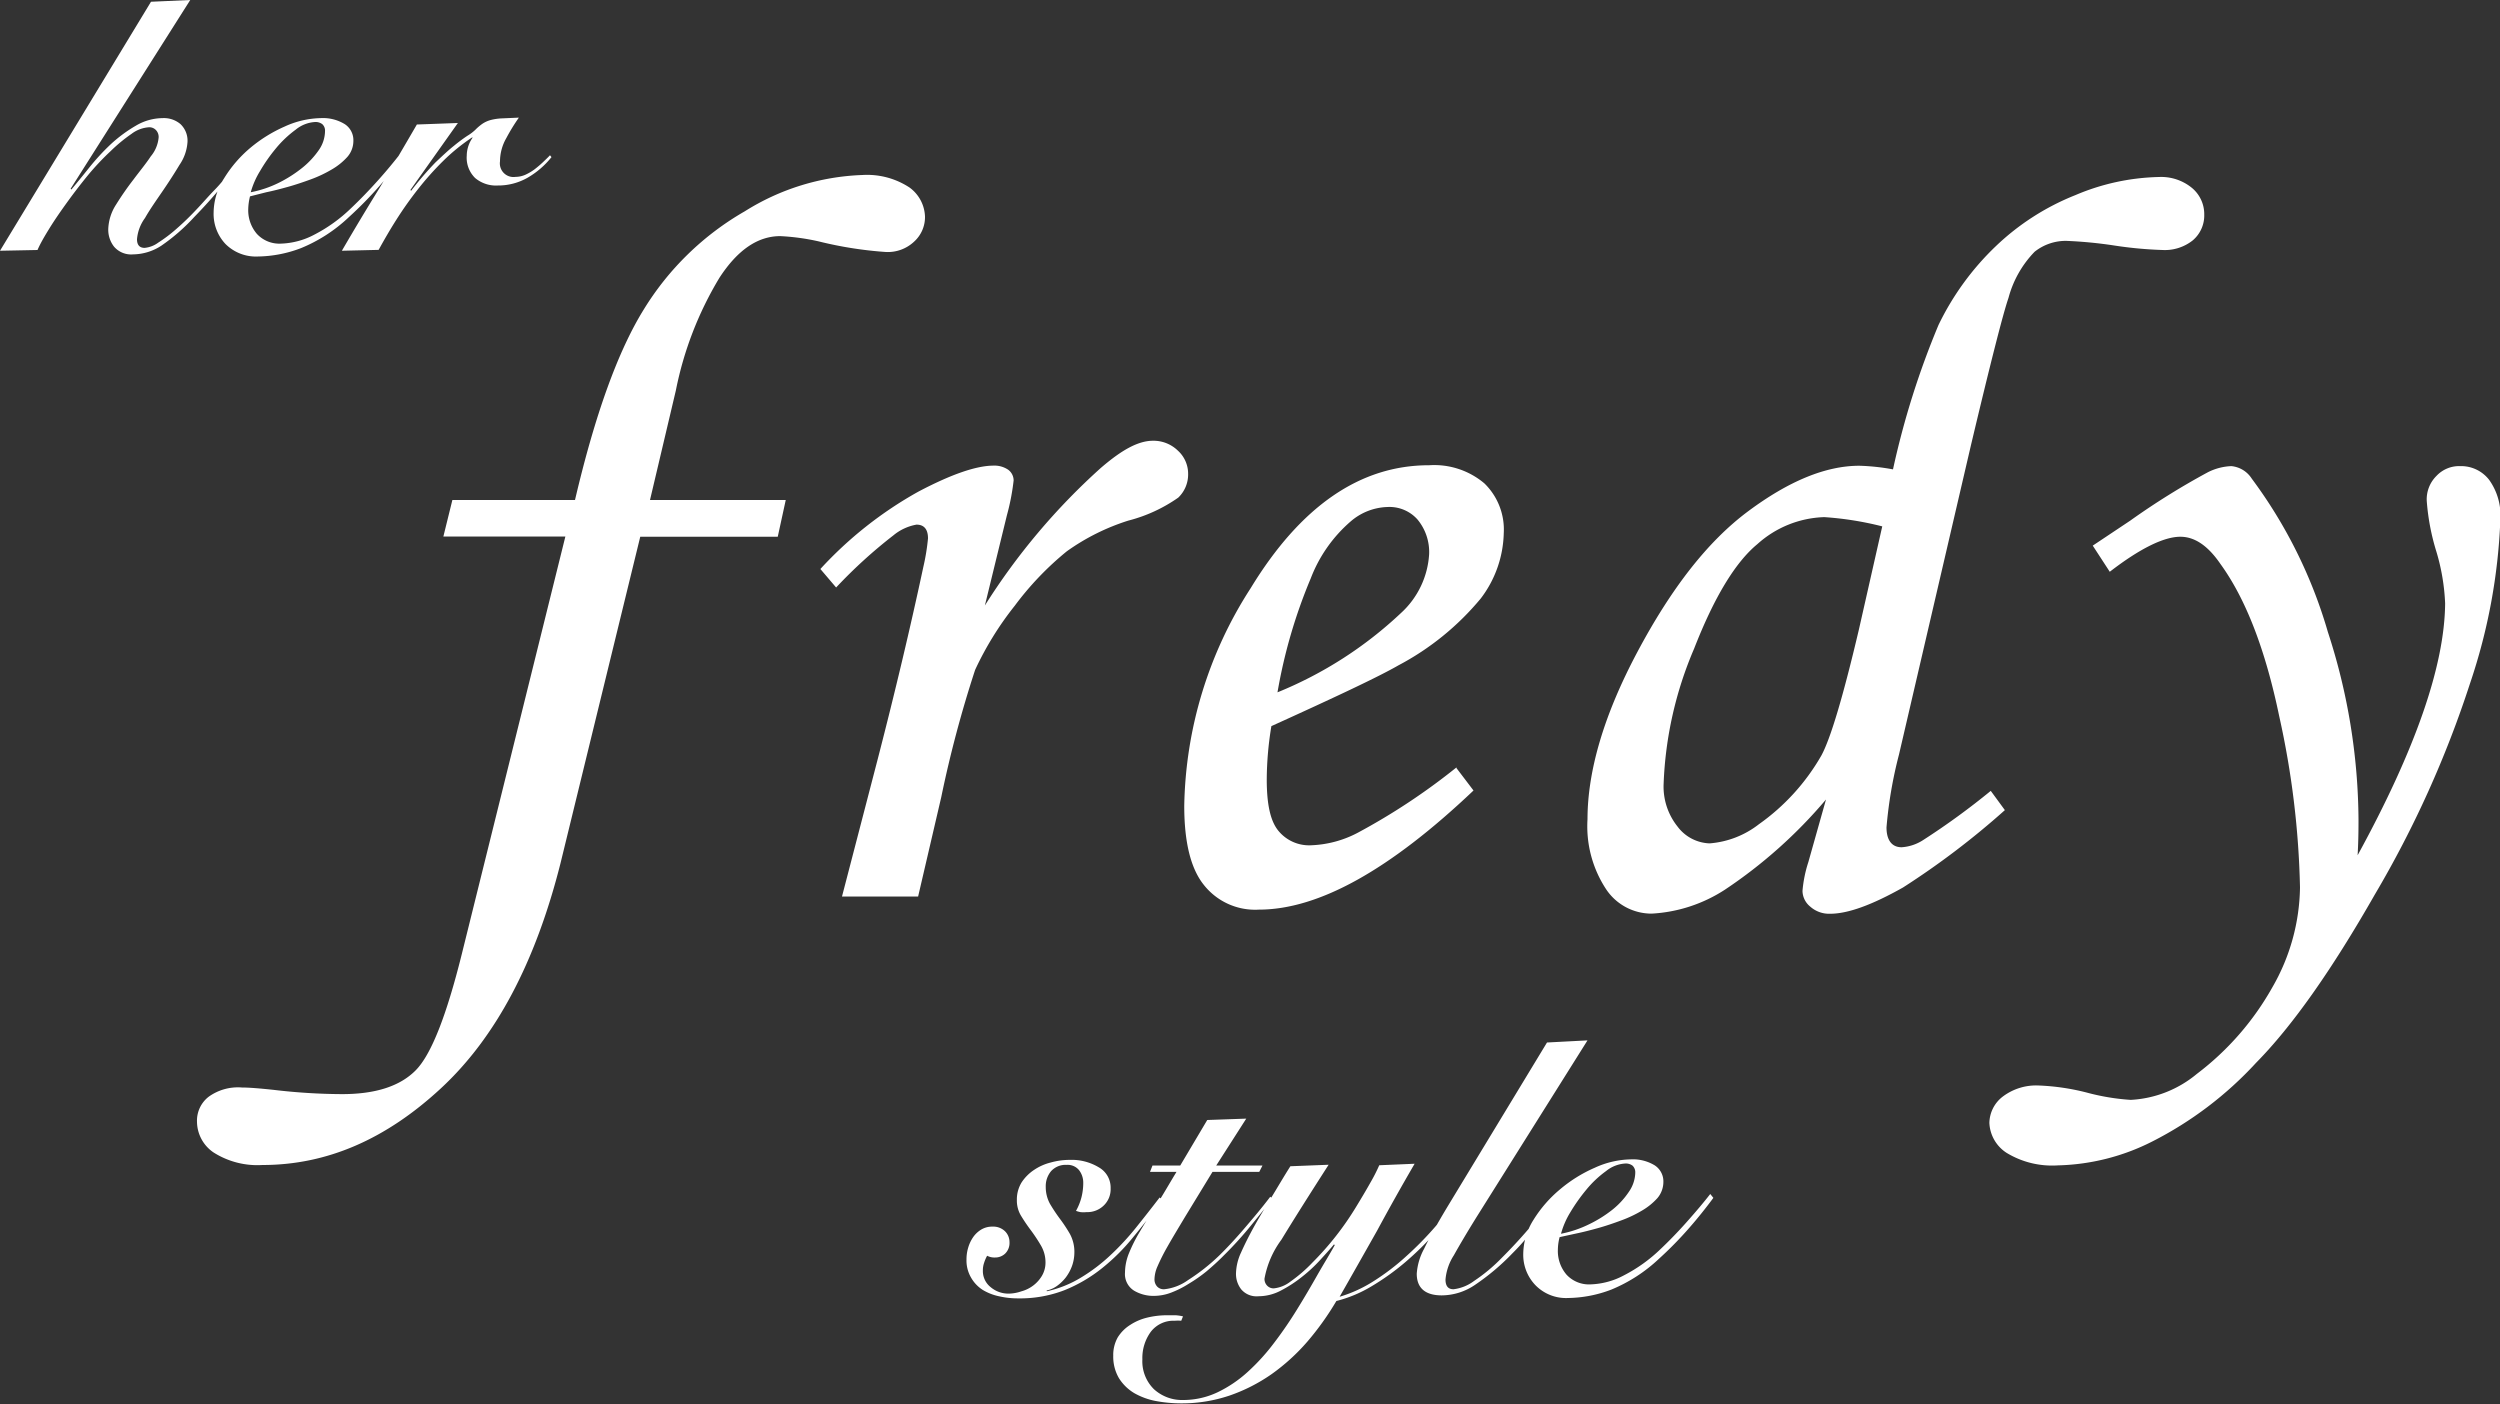
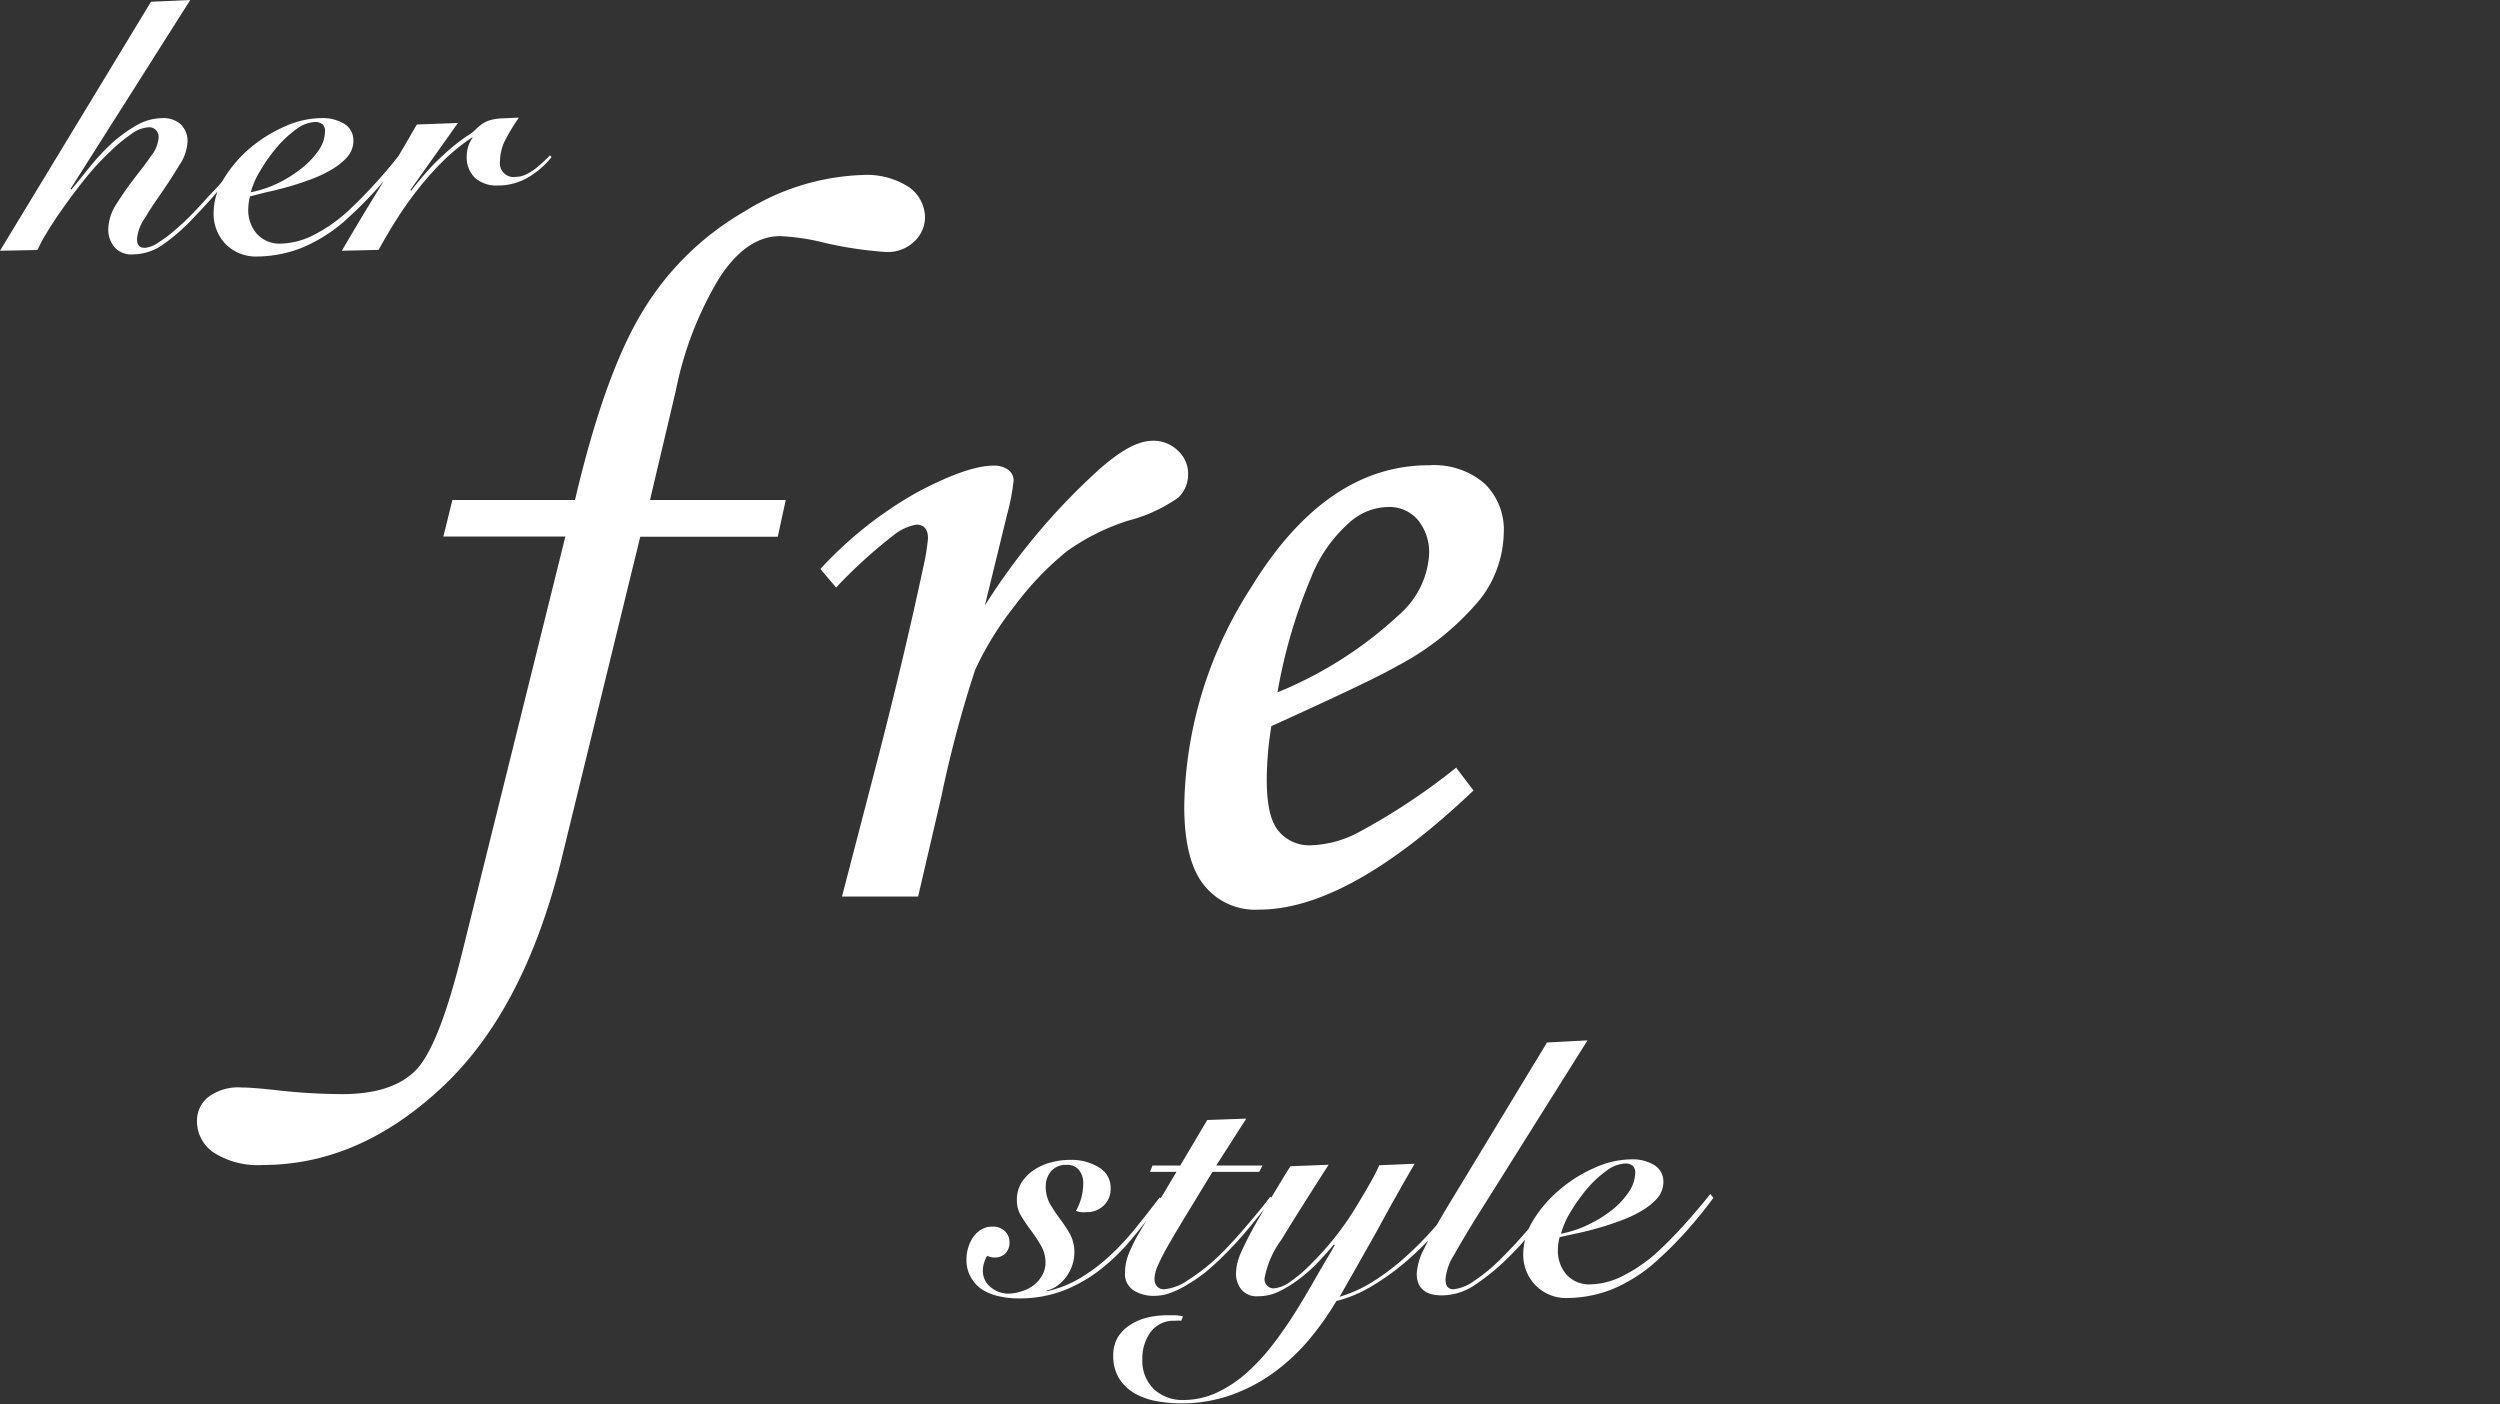
<svg xmlns="http://www.w3.org/2000/svg" width="200" height="112.32" viewBox="0 0 200 112.32">
  <rect x="0" y="0" width="200" height="112.32" fill="#333333" stroke="none" />
  <defs>
    <style>.cls-1{fill:#fff;}</style>
  </defs>
  <title>アセット 43</title>
  <g id="レイヤー_10">
    <path class="cls-1" d="M0 20.06l12.08-19.92 3.14-.14-9.57 15.1.06.06c.42-.5.89-1.08 1.42-1.74a18.09 18.09 0 0 1 1.73-1.88 11.34 11.34 0 0 1 2-1.48 4.26 4.26 0 0 1 2.14-.61 2.05 2.05 0 0 1 1.44.48 1.83 1.83 0 0 1 .56 1.43 3.63 3.63 0 0 1-.64 1.83c-.42.7-.88 1.41-1.38 2.14s-1 1.44-1.38 2.11a3.34 3.34 0 0 0-.64 1.7c0 .46.21.69.61.69a2.18 2.18 0 0 0 1.09-.42 11.67 11.67 0 0 0 1.43-1.08 21.48 21.48 0 0 0 1.56-1.5c.53-.55 1-1.11 1.53-1.65s.92-1.07 1.31-1.55.68-.86.89-1.15l.17.17q-.75 1-1.8 2.25c-.7.85-1.43 1.66-2.2 2.45a15.38 15.38 0 0 1-2.65 2.31 4.22 4.22 0 0 1-2.25.69 1.8 1.8 0 0 1-1.52-.61 2.2 2.2 0 0 1-.47-1.38 3.85 3.85 0 0 1 .63-2 23.89 23.89 0 0 1 1.39-2c.49-.66 1-1.27 1.38-1.85a2.72 2.72 0 0 0 .63-1.5.79.79 0 0 0-.23-.62.73.73 0 0 0-.52-.21 2.59 2.59 0 0 0-1.42.53 12.77 12.77 0 0 0-1.67 1.38 21 21 0 0 0-1.8 1.91c-.59.72-1.15 1.45-1.67 2.17s-1 1.41-1.42 2.09-.74 1.23-.96 1.74zM32.25 12.51c-.59.81-1.23 1.6-1.91 2.39a31.2 31.2 0 0 1-2.44 2.48 12.37 12.37 0 0 1-3.82 2.47 10 10 0 0 1-3.44.67 3.44 3.44 0 0 1-2.6-1 3.5 3.5 0 0 1-.95-2.52 5.13 5.13 0 0 1 .84-2.74 10.05 10.05 0 0 1 2.07-2.41 11.45 11.45 0 0 1 2.78-1.73 7.23 7.23 0 0 1 2.87-.67 3.34 3.34 0 0 1 1.93.48 1.53 1.53 0 0 1 .69 1.34 1.94 1.94 0 0 1-.47 1.27 5.12 5.12 0 0 1-1.23 1 10.07 10.07 0 0 1-1.68.8c-.63.23-1.25.44-1.86.61s-1.19.32-1.73.43l-1.3.33a4.6 4.6 0 0 0-.14 1 2.9 2.9 0 0 0 .69 2 2.45 2.45 0 0 0 1.93.78 6.09 6.09 0 0 0 2.67-.72 12.3 12.3 0 0 0 2.92-2.1c.75-.71 1.47-1.46 2.17-2.24s1.29-1.5 1.81-2.17zm-6.25-2a.69.69 0 0 0-.22-.58.89.89 0 0 0-.56-.17 2.69 2.69 0 0 0-1.56.61 8.68 8.68 0 0 0-1.57 1.48 13.28 13.28 0 0 0-1.29 1.84 6.63 6.63 0 0 0-.74 1.69 8.78 8.78 0 0 0 2.25-.76 10.38 10.38 0 0 0 1.89-1.21 6.71 6.71 0 0 0 1.31-1.41 2.7 2.7 0 0 0 .49-1.45zM27.35 20.06q1.47-2.53 3-5c1-1.67 2-3.38 3-5.1l3.28-.12-3.8 5.36.06.06a26.63 26.63 0 0 1 1.94-2.26c.57-.54 1.06-1 1.49-1.34a12.88 12.88 0 0 1 1.06-.79 3.62 3.62 0 0 0 .64-.48 4 4 0 0 1 .59-.5 2.29 2.29 0 0 1 .65-.29 4.31 4.31 0 0 1 .9-.13l1.35-.06a15.23 15.23 0 0 0-1 1.63 3.77 3.77 0 0 0-.51 1.87 1.09 1.09 0 0 0 1.24 1.24 2 2 0 0 0 .79-.17 4.11 4.11 0 0 0 .73-.43c.23-.18.45-.36.67-.57s.4-.38.57-.56l.12.15a6.76 6.76 0 0 1-1.9 1.64 4.75 4.75 0 0 1-2.4.63 2.58 2.58 0 0 1-1.81-.6 2.27 2.27 0 0 1-.67-1.79 2.52 2.52 0 0 1 .48-1.45h-.06a15.59 15.59 0 0 0-2.31 1.88 23.73 23.73 0 0 0-2 2.24 29.16 29.16 0 0 0-1.73 2.44c-.53.83-1 1.65-1.43 2.43zM83.75 103.3a8.87 8.87 0 0 0 2.72-1.09 13.84 13.84 0 0 0 2.35-1.78 20.74 20.74 0 0 0 2.06-2.22c.64-.8 1.27-1.6 1.89-2.41l.23.2c-.77 1-1.54 2-2.31 2.93a16.23 16.23 0 0 1-2.52 2.52 11.88 11.88 0 0 1-3 1.76 9.85 9.85 0 0 1-3.73.66 6.71 6.71 0 0 1-1.48-.16 4.18 4.18 0 0 1-1.33-.51 2.82 2.82 0 0 1-.95-1 2.71 2.71 0 0 1-.36-1.45 3.2 3.2 0 0 1 .13-.92 2.94 2.94 0 0 1 .39-.84 2.14 2.14 0 0 1 .65-.62 1.69 1.69 0 0 1 .91-.24 1.35 1.35 0 0 1 1 .37 1.22 1.22 0 0 1 .36.87 1.19 1.19 0 0 1-.35.92 1.15 1.15 0 0 1-.8.31 1.26 1.26 0 0 1-.64-.14 3.15 3.15 0 0 0-.24.56 1.87 1.87 0 0 0-.1.62 1.64 1.64 0 0 0 .62 1.33 2.2 2.2 0 0 0 1.45.52 3.22 3.22 0 0 0 1-.18 2.78 2.78 0 0 0 1-.5 2.7 2.7 0 0 0 .68-.79 2.08 2.08 0 0 0 .26-1 2.67 2.67 0 0 0-.36-1.37 13.05 13.05 0 0 0-.79-1.2 14 14 0 0 1-.79-1.16 2.34 2.34 0 0 1-.35-1.29 2.61 2.61 0 0 1 .38-1.41 3.52 3.52 0 0 1 1-1 4.16 4.16 0 0 1 1.33-.59 5.65 5.65 0 0 1 1.53-.21 4.21 4.21 0 0 1 2.32.6 1.86 1.86 0 0 1 .94 1.68 1.8 1.8 0 0 1-.55 1.37 1.88 1.88 0 0 1-1.38.53 2.39 2.39 0 0 1-.48 0 2.28 2.28 0 0 1-.36-.1 4.5 4.5 0 0 0 .45-1.14 4.67 4.67 0 0 0 .13-1.11 1.63 1.63 0 0 0-.33-1 1.18 1.18 0 0 0-1-.43 1.56 1.56 0 0 0-1.24.5 1.87 1.87 0 0 0-.43 1.26 2.81 2.81 0 0 0 .34 1.36 13.63 13.63 0 0 0 .79 1.19 12.05 12.05 0 0 1 .8 1.21 3 3 0 0 1 .36 1.5 3.26 3.26 0 0 1-.19 1.07 3.54 3.54 0 0 1-.5.92 3.49 3.49 0 0 1-.71.68 2.21 2.21 0 0 1-.82.36zM92 93.75l.2-.51h2.22l2.16-3.64 3.12-.11-2.4 3.75h3.7l-.26.51h-3.74l-2.19 3.59c-.6 1-1.07 1.78-1.43 2.42a15.94 15.94 0 0 0-.78 1.55 2.67 2.67 0 0 0-.24 1 .84.84 0 0 0 .2.6.72.72 0 0 0 .58.23 3.94 3.94 0 0 0 1.9-.73 15.92 15.92 0 0 0 2.53-2c.62-.61 1.29-1.33 2-2.16s1.41-1.66 2.05-2.51l.17.15c-.44.58-1 1.28-1.67 2.1a29.43 29.43 0 0 1-2.22 2.45c-.44.45-.9.86-1.37 1.26a11.91 11.91 0 0 1-1.43 1 7.77 7.77 0 0 1-1.41.71 3.89 3.89 0 0 1-1.35.26 3.05 3.05 0 0 1-1.62-.42 1.56 1.56 0 0 1-.72-1.45 4.22 4.22 0 0 1 .32-1.55 12.38 12.38 0 0 1 .88-1.74c.37-.63.81-1.33 1.31-2.1s1-1.66 1.61-2.66zM94.5 105.66a3 3 0 0 0-.52 0 2.28 2.28 0 0 0-1.92.89 3.54 3.54 0 0 0-.67 2.19 3.13 3.13 0 0 0 .93 2.4 3.33 3.33 0 0 0 2.32.86 6.41 6.41 0 0 0 2.77-.62 10 10 0 0 0 2.42-1.64 16.57 16.57 0 0 0 2.12-2.34 32 32 0 0 0 1.84-2.69c.57-.92 1.1-1.83 1.6-2.71s1-1.68 1.39-2.39l-.06-.06c-.29.35-.65.75-1.08 1.22a11.91 11.91 0 0 1-1.46 1.36 10.33 10.33 0 0 1-1.7 1.11 3.86 3.86 0 0 1-1.81.46 1.6 1.6 0 0 1-1.37-.55 2 2 0 0 1-.42-1.29 4.2 4.2 0 0 1 .4-1.65c.27-.61.61-1.29 1-2s.88-1.52 1.39-2.35 1-1.68 1.56-2.56l3.06-.12q-2.43 3.78-3.78 6a7.47 7.47 0 0 0-1.35 3.11.76.76 0 0 0 .21.56.71.71 0 0 0 .53.22 2.6 2.6 0 0 0 1.33-.54 11.77 11.77 0 0 0 1.77-1.53 23.64 23.64 0 0 0 3.5-4.47c.42-.69.8-1.33 1.12-1.9a13.64 13.64 0 0 0 .72-1.41l2.83-.12q-1.56 2.68-3 5.35c-1 1.77-2 3.54-3 5.29a10.68 10.68 0 0 0 2.74-1.26 18.42 18.42 0 0 0 2.61-2 26.37 26.37 0 0 0 2.34-2.39c.72-.85 1.36-1.68 1.94-2.48l.23.2a28.93 28.93 0 0 1-2.16 2.75 23.93 23.93 0 0 1-2.49 2.45 19.68 19.68 0 0 1-2.7 1.92 10.38 10.38 0 0 1-2.77 1.15 22.61 22.61 0 0 1-2.33 3.26 16.14 16.14 0 0 1-2.85 2.59 13.63 13.63 0 0 1-3.38 1.72 12 12 0 0 1-3.89.62 11.24 11.24 0 0 1-2-.19 5.57 5.57 0 0 1-1.72-.63 3.65 3.65 0 0 1-1.22-1.19 3.39 3.39 0 0 1-.46-1.8 2.86 2.86 0 0 1 .36-1.47 3.13 3.13 0 0 1 1-1 4.34 4.34 0 0 1 1.35-.58 6.82 6.82 0 0 1 1.57-.19h.71a3.7 3.7 0 0 1 .59.09zM127 83.23l-8.91 14.19c-.75 1.21-1.34 2.21-1.78 3a4.25 4.25 0 0 0-.67 1.94c0 .52.21.78.64.78a3.42 3.42 0 0 0 1.64-.66 13.54 13.54 0 0 0 2.22-1.85c.73-.73 1.45-1.5 2.16-2.33s1.4-1.68 2.08-2.57l.26.09c-.23.31-.5.65-.8 1l-.84 1.18-1 1.18c-.33.39-.67.75-1 1.08a18.41 18.41 0 0 1-3 2.53 4.77 4.77 0 0 1-2.66.84c-1.31 0-2-.58-2-1.73a4.84 4.84 0 0 1 .59-2q.59-1.23 1.83-3.3l8-13.2zM137.07 95.83c-.6.81-1.23 1.6-1.92 2.39a29.34 29.34 0 0 1-2.43 2.48 12.49 12.49 0 0 1-3.82 2.47 10 10 0 0 1-3.45.67 3.41 3.41 0 0 1-2.59-1 3.5 3.5 0 0 1-1-2.53 5.2 5.2 0 0 1 .83-2.74 10.07 10.07 0 0 1 2.11-2.42 11.26 11.26 0 0 1 2.78-1.73 7.19 7.19 0 0 1 2.87-.67 3.36 3.36 0 0 1 1.93.48 1.53 1.53 0 0 1 .69 1.34 2 2 0 0 1-.47 1.27 5.12 5.12 0 0 1-1.23 1 9.81 9.81 0 0 1-1.69.8c-.62.23-1.24.44-1.85.61s-1.2.32-1.73.43l-1.33.29a4.09 4.09 0 0 0-.14 1 2.9 2.9 0 0 0 .69 2 2.44 2.44 0 0 0 1.93.78 6.05 6.05 0 0 0 2.66-.72 12.34 12.34 0 0 0 2.93-2.1c.75-.71 1.47-1.46 2.16-2.24s1.3-1.5 1.82-2.17zm-6.25-2a.72.72 0 0 0-.22-.58.89.89 0 0 0-.56-.17 2.69 2.69 0 0 0-1.56.61 8.36 8.36 0 0 0-1.57 1.48 14.28 14.28 0 0 0-1.3 1.84 6.56 6.56 0 0 0-.73 1.69 8.91 8.91 0 0 0 2.25-.76 10 10 0 0 0 1.87-1.17 6.3 6.3 0 0 0 1.32-1.44 2.79 2.79 0 0 0 .5-1.46zM36.19 40h9.81q2.4-10.24 5.5-15.24a22.8 22.8 0 0 1 8.09-7.86 18.89 18.89 0 0 1 9.41-2.9 6.18 6.18 0 0 1 3.76 1 3 3 0 0 1 1.24 2.33 2.65 2.65 0 0 1-.87 2 3.07 3.07 0 0 1-2.25.83 31.1 31.1 0 0 1-5.39-.85 17.77 17.77 0 0 0-3.07-.42c-1.81 0-3.43 1.12-4.87 3.34a27.93 27.93 0 0 0-3.48 9l-2.07 8.77h10.86l-.64 2.94h-11l-6.38 26.12c-2 7.93-5.17 13.93-9.56 18s-9.11 6.14-14.28 6.14a6.54 6.54 0 0 1-3.91-1 3 3 0 0 1-1.33-2.45 2.42 2.42 0 0 1 .92-2 4 4 0 0 1 2.67-.75c.58 0 1.42.07 2.55.19a47.77 47.77 0 0 0 5.47.34c2.7 0 4.65-.65 5.89-1.91s2.45-4.35 3.68-9.28l8.29-33.42h-9.76zM73.45 71.72h-6.09l2.86-11q2.09-8.09 3.65-15.38a17.16 17.16 0 0 0 .37-2.27c0-.72-.31-1.1-.92-1.1a4 4 0 0 0-1.85.86 39.17 39.17 0 0 0-4.58 4.17l-1.26-1.48a31.26 31.26 0 0 1 7.86-6.2q3.93-2.07 6-2.07a1.94 1.94 0 0 1 1.18.34 1.07 1.07 0 0 1 .42.85 18.21 18.21 0 0 1-.54 2.79l-1.76 7.21a52.16 52.16 0 0 1 9.27-11c1.68-1.45 3-2.18 4.18-2.18a2.79 2.79 0 0 1 2 .8 2.49 2.49 0 0 1 .81 1.86 2.56 2.56 0 0 1-.79 1.89 12.26 12.26 0 0 1-4 1.84 17.56 17.56 0 0 0-4.91 2.45 24.24 24.24 0 0 0-4.17 4.36 25.46 25.46 0 0 0-3.17 5.13 93.69 93.69 0 0 0-2.71 10.18zM116.52 61.45l1.36 1.79c-6.69 6.35-12.39 9.53-17.17 9.53a5.22 5.22 0 0 1-4.42-2q-1.55-1.95-1.55-6.3a33.06 33.06 0 0 1 5.31-17.41q6-9.85 14.28-9.84a6.21 6.21 0 0 1 4.42 1.45 5.15 5.15 0 0 1 1.55 4 8.94 8.94 0 0 1-1.84 5.21 21.7 21.7 0 0 1-6.59 5.35c-1.58.91-5 2.52-10.16 4.86a26.87 26.87 0 0 0-.37 4.26c0 2 .29 3.32.92 4.1a3.18 3.18 0 0 0 2.68 1.17 8.65 8.65 0 0 0 3.68-1 51.44 51.44 0 0 0 7.9-5.23m-14.33-6a31.92 31.92 0 0 0 9.89-6.35 6.93 6.93 0 0 0 2.25-4.7 4.08 4.08 0 0 0-.93-2.78 3 3 0 0 0-2.39-1 4.71 4.71 0 0 0-2.94 1.14 11.41 11.41 0 0 0-3.21 4.57 41.69 41.69 0 0 0-2.67 9.17" />
-     <path class="cls-1" d="M159.24 63.24l1.15 1.57a64.25 64.25 0 0 1-8.15 6.19c-2.47 1.39-4.4 2.1-5.83 2.1a2.27 2.27 0 0 1-1.59-.57 1.65 1.65 0 0 1-.62-1.26 10.21 10.21 0 0 1 .47-2.31l1.41-5a38.59 38.59 0 0 1-8.08 7.21 11.93 11.93 0 0 1-5.87 1.92 4.37 4.37 0 0 1-3.62-1.92 9.15 9.15 0 0 1-1.51-5.62c0-3.88 1.31-8.36 4-13.41s5.59-8.81 8.84-11.23 6.21-3.65 8.91-3.65a17.39 17.39 0 0 1 2.69.29 66.41 66.41 0 0 1 3.64-11.55 21.84 21.84 0 0 1 4.57-6.29 19.77 19.77 0 0 1 6.38-4.1 18 18 0 0 1 6.69-1.45 3.88 3.88 0 0 1 2.62.86 2.73 2.73 0 0 1 1 2.15 2.61 2.61 0 0 1-.92 2.06 3.59 3.59 0 0 1-2.42.77 32 32 0 0 1-3.86-.36 34.71 34.71 0 0 0-3.83-.37 4 4 0 0 0-2.54.87 8.4 8.4 0 0 0-2.09 3.69q-.65 1.88-3 11.77l-5.76 24.76a34.55 34.55 0 0 0-1 5.83c0 1 .41 1.59 1.21 1.59a3.59 3.59 0 0 0 1.73-.58 58.63 58.63 0 0 0 5.4-3.93m-8.68-21.16a25.7 25.7 0 0 0-4.64-.74 8.37 8.37 0 0 0-5.35 2.16c-1.75 1.44-3.45 4.23-5.06 8.36a30.26 30.26 0 0 0-2.44 10.81 5.12 5.12 0 0 0 1.11 3.42 3.34 3.34 0 0 0 2.57 1.35 7.33 7.33 0 0 0 3.94-1.53 17.16 17.16 0 0 0 5-5.5q1.11-2.05 3-10.07zM168.78 45.74l-1.36-2.09 3-2a58.75 58.75 0 0 1 6.21-3.87 4.53 4.53 0 0 1 1.88-.49 2.18 2.18 0 0 1 1.63 1 38.46 38.46 0 0 1 6.09 12.27 49.16 49.16 0 0 1 2.45 15c0 .63 0 1.58-.07 2.86q6.94-12.68 7-20.15a16.73 16.73 0 0 0-.69-4.11 18.17 18.17 0 0 1-.78-4.09 2.63 2.63 0 0 1 .78-2 2.48 2.48 0 0 1 1.9-.78 2.83 2.83 0 0 1 2.32 1.11 4.89 4.89 0 0 1 .89 3.14 46.22 46.22 0 0 1-2.43 13.14 84.54 84.54 0 0 1-7.63 16.91q-5.17 9.06-9.48 13.43a29.29 29.29 0 0 1-8.29 6.29 17.55 17.55 0 0 1-7.57 1.92 7 7 0 0 1-4.1-1 3 3 0 0 1-1.38-2.4 2.71 2.71 0 0 1 1.08-2.11 4.43 4.43 0 0 1 2.87-.88 18.26 18.26 0 0 1 3.82.56 17.91 17.91 0 0 0 3.54.59 9 9 0 0 0 5.29-2.08 22.45 22.45 0 0 0 6.03-6.91 16.42 16.42 0 0 0 2.22-8 69.52 69.52 0 0 0-1.66-13.69q-1.66-8-4.71-12.2c-1-1.46-2.06-2.17-3.2-2.17-1.31 0-3.21.92-5.66 2.81" />
  </g>
</svg>